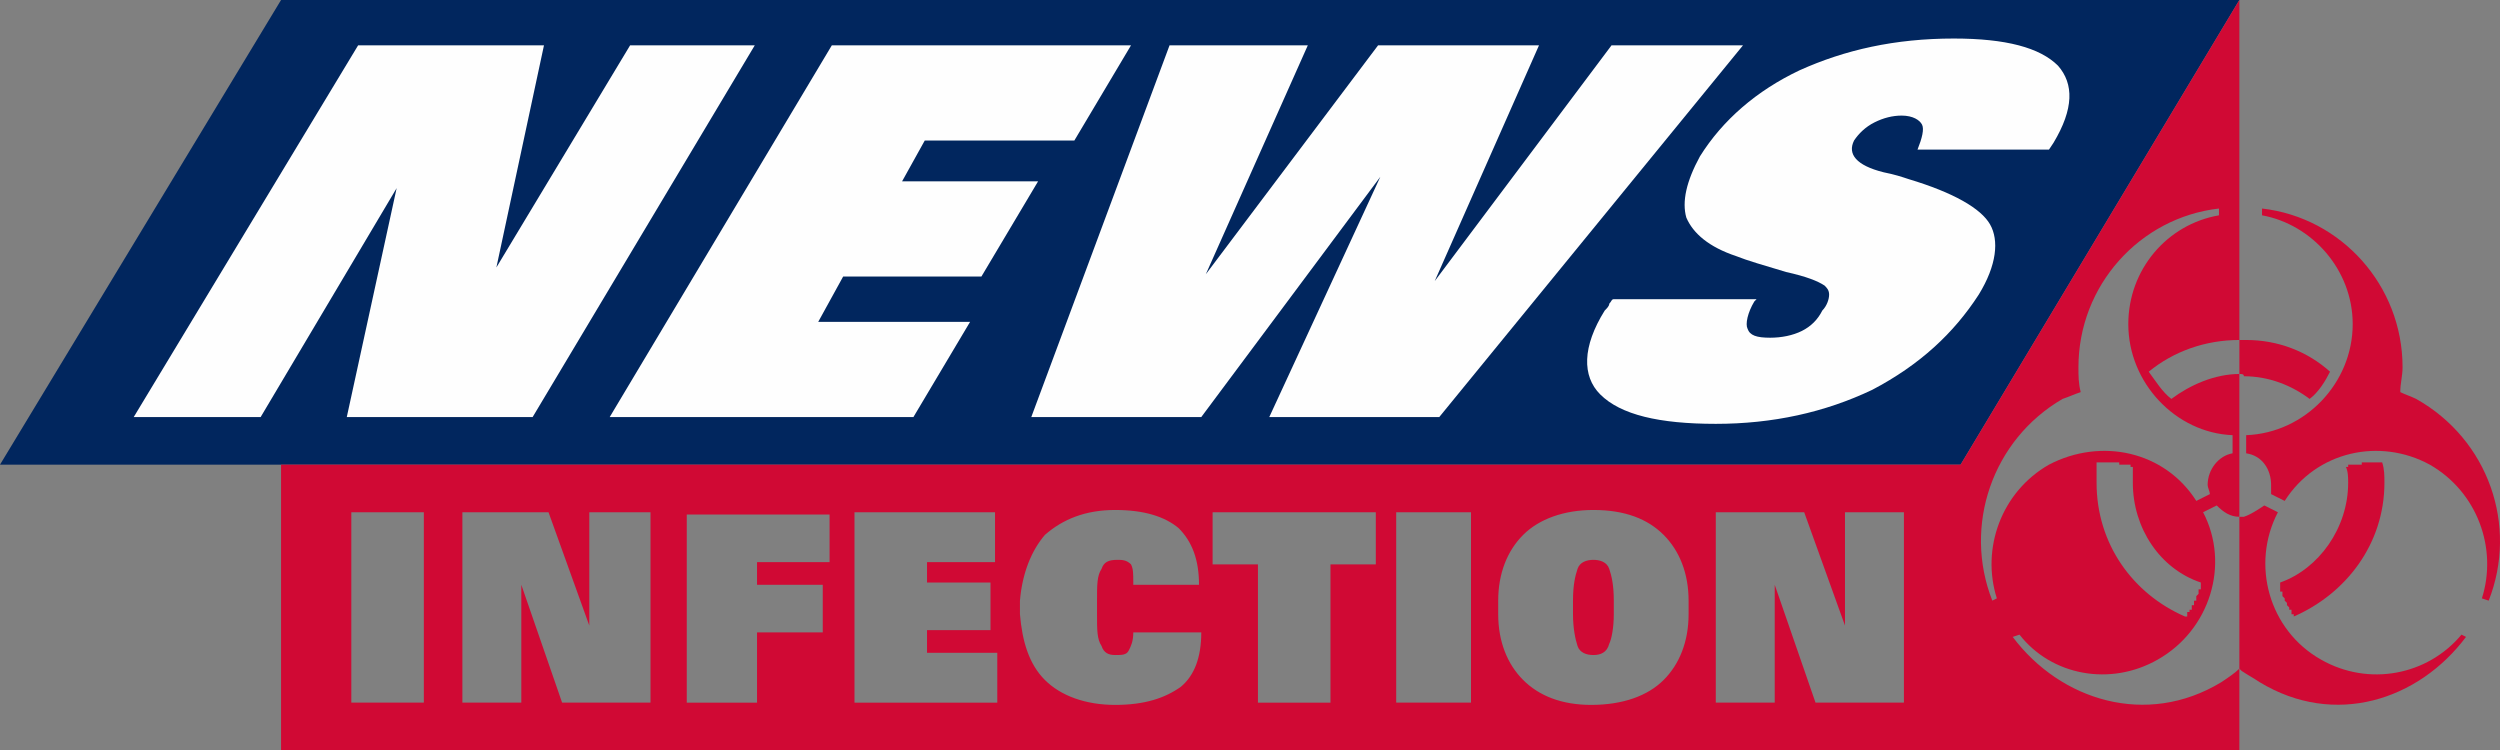
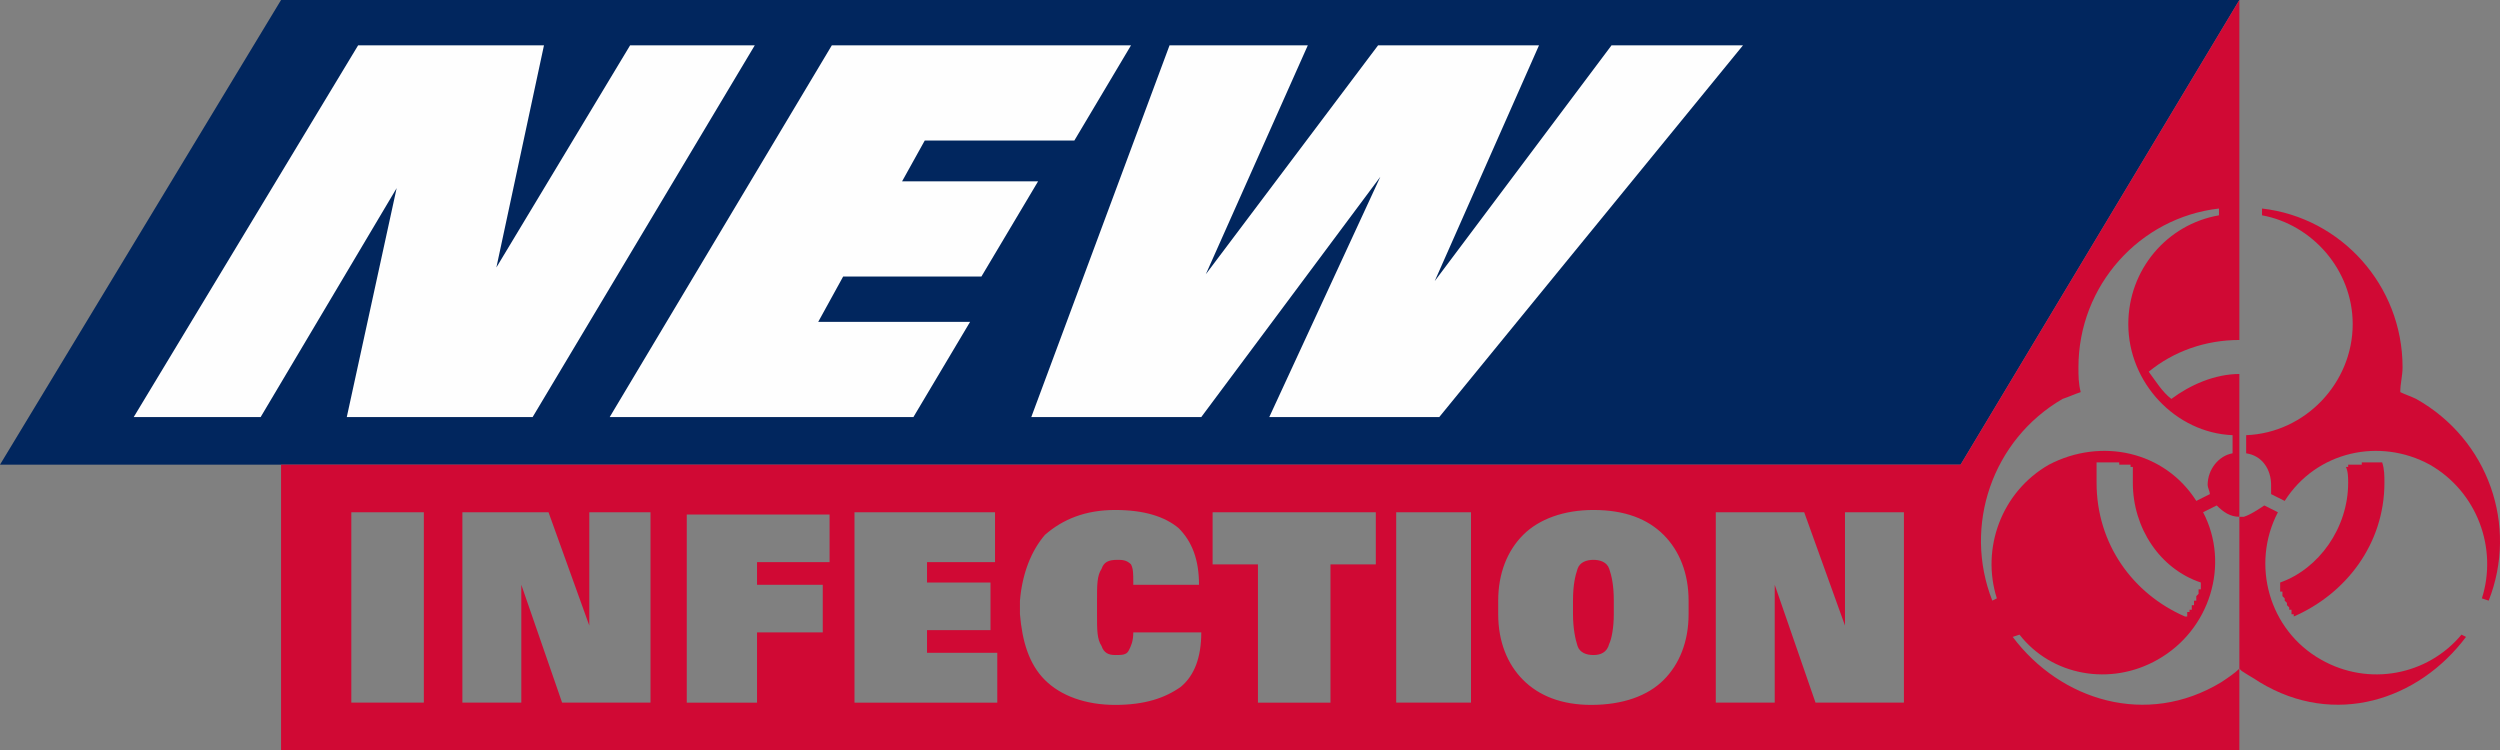
<svg xmlns="http://www.w3.org/2000/svg" xml:space="preserve" version="1.1" style="shape-rendering:geometricPrecision; text-rendering:geometricPrecision; image-rendering:optimizeQuality; fill-rule:evenodd; clip-rule:evenodd" viewBox="1043 1429 1102.99 331">
  <rect x="1043" y="1429" width="1102.99" height="331" fill="#808080" stroke="none" />
  <defs>
    <style type="text/css">
   
    .fil4 {fill:#D00934}
    .fil2 {fill:#FEFEFE;fill-rule:nonzero}
    .fil0 {fill:#BDBFC1;fill-rule:nonzero}
    .fil1 {fill:#01265E;fill-rule:nonzero}
    .fil3 {fill:#D00934;fill-rule:nonzero}
   
  </style>
  </defs>
  <g id="Layer_x0020_1">
    <g id="_1985764388720">
      <polygon class="fil0" points="1167,1429 1167,1429 1167,1429 " />
      <polygon class="fil1" points="2031,1429 1167,1429 1043,1634 1908,1634 " />
      <g>
        <polygon class="fil2" points="1312,1613 1410,1449 1542,1449 1517,1491 1451,1491 1441,1509 1501,1509 1476,1551 1415,1551 1404,1571 1471,1571 1446,1613 " />
        <polygon class="fil2" points="1218,1512 1158,1613 1102,1613 1201,1449 1283,1449 1262,1547 1321,1449 1376,1449 1278,1613 1196,1613 " />
        <polygon class="fil2" points="1573,1613 1498,1613 1559,1449 1620,1449 1575,1550 1651,1449 1722,1449 1676,1553 1754,1449 1812,1449 1678,1613 1603,1613 1652,1507 " />
-         <path class="fil2" d="M1755 1561l63 0 -1 1c-3,5 -4,10 -3,12 1,3 4,4 10,4 5,0 10,-1 14,-3 4,-2 7,-5 9,-9 2,-2 3,-5 3,-7 0,-2 -1,-3 -2,-4 -3,-2 -8,-4 -17,-6 -10,-3 -17,-5 -22,-7 -12,-4 -19,-10 -22,-17 -2,-7 0,-16 6,-27 10,-16 25,-29 44,-38 20,-9 42,-14 68,-14 23,0 38,4 46,12 7,8 7,19 -2,34l-2 3 -58 0c2,-5 3,-9 2,-11 -1,-2 -4,-4 -9,-4 -4,0 -8,1 -12,3 -4,2 -7,5 -9,8 -3,6 1,11 13,14 5,1 8,2 11,3 20,6 32,13 36,20 4,7 3,18 -5,31 -11,17 -26,31 -47,42 -21,10 -44,15 -69,15 -25,0 -42,-4 -51,-13 -8,-8 -8,-21 2,-37 1,-1 2,-2 2,-3 1,-1 1,-2 2,-2z" />
      </g>
      <g>
        <g>
          <path class="fil3" d="M1167 1634l741 0 123 -205 0 150 0 0c-15,0 -29,5 -40,14 3,4 6,9 10,12 8,-6 19,-11 30,-11l0 0 0 63 0 0c-4,0 -7,-2 -10,-5l-6 3c12,23 3,52 -20,65 -21,12 -47,7 -61,-11l-3 1c21,28 59,40 92,20 3,-2 6,-4 8,-6l0 0 0 36 -864 0 0 -126zm63 21l-32 0 0 84 32 0 0 -84zm100 0l-27 0 0 50 -18 -50 -38 0 0 84 26 0 0 -52 18 52 39 0 0 -84zm76 32l-29 0 0 -10 32 0 0 -21 -63 0 0 83 31 0 0 -31 29 0 0 -21zm74 -1l-28 0 0 -9 30 0 0 -22 -62 0 0 84 63 0 0 -22 -31 0 0 -10 28 0 0 -21zm47 8c0,-7 0,-11 2,-14 1,-3 3,-4 7,-4 2,0 4,0 6,2 1,2 1,4 1,8l0 1 29 0c0,-11 -3,-19 -9,-25 -6,-5 -15,-8 -28,-8 -13,0 -23,4 -31,11 -6,7 -10,17 -11,29l0 6c1,12 4,22 11,29 7,7 18,11 31,11 13,0 22,-3 29,-8 6,-5 9,-13 9,-24l-30 0c0,4 -1,6 -2,8 -1,2 -3,2 -6,2 -3,0 -5,-1 -6,-4 -2,-3 -2,-7 -2,-14l0 -6zm103 -16l20 0 0 -23 -72 0 0 23 20 0 0 61 32 0 0 -61zm62 -23l-33 0 0 84 33 0 0 -84zm12 39l0 6c0,12 4,22 11,29 7,7 17,11 30,11 14,0 25,-4 32,-11 7,-7 11,-17 11,-29l0 -6c0,-12 -4,-22 -11,-29 -7,-7 -17,-11 -31,-11 -13,0 -24,4 -31,11 -7,7 -11,17 -11,29l0 0zm179 -39l-26 0 0 50 -18 -50 -39 0 0 84 26 0 0 -52 18 52 39 0 0 -84zm-146 45c0,6 1,11 2,14 1,3 4,4 7,4 3,0 6,-1 7,-5 1,-2 2,-7 2,-13l0 -6c0,-7 -1,-11 -2,-14 -1,-3 -4,-4 -7,-4 -3,0 -6,1 -7,4 -1,3 -2,7 -2,14l0 6 0 0zm231 -67c0,3 0,6 0,9 0,27 16,49 39,59l1 0 0 0 0 0 0 -1 0 0 0 0 0 0 0 -1 1 0 0 0 0 0 0 0 0 0 0 -1 0 0 0 0 0 0 1 0 0 -1 0 0 0 0 0 0 0 -1 0 0 0 0 1 0 0 0 0 -1 0 0 0 0 0 0 0 0 0 -1 0 0 0 0 0 0 1 0 0 0 0 -1 0 0 0 0 0 0 0 0 0 -1 0 0 0 0 0 0 0 0 1 -1 0 0 0 0 0 0 0 0 0 0 0 -1 0 0 0 0 0 0 0 0 0 -1 0 0 0 0 1 0 0 0 0 -1 0 0 0 0 0 0 0 0 0 -1 0 0 0 0 0 -1c-18,-6 -30,-24 -30,-44 0,-2 0,-5 0,-7l0 0 0 0 0 0 -1 0 0 -1 0 0 0 0 0 0 -1 0 0 0 0 0 0 0 0 0 -1 0 0 0 0 0 0 0 0 0 -1 0 0 0 0 0 0 0 -1 0 0 0 0 0 0 0 0 0 -1 0 0 0 0 0 0 -1 0 0 -1 0 0 0 0 0 0 0 0 0 -1 0 0 0 0 0 0 0 -1 0 0 0 0 0 0 0 -1 0 0 0 0 0 0 0 0 0 -1 0 0 0 0 0 0 0 0 0 -1 0 0 0 0 0 0 0 0 0 -1 0 0 0 0 0 0 0 -1 0 0 0 0 0 0 0 -1 0 0 0 0 0 -1 0zm60 -12c-25,-1 -46,-23 -46,-49 0,-24 17,-44 40,-48l0 -3c-35,4 -62,34 -62,70 0,4 0,7 1,11 -3,1 -5,2 -8,3 -31,18 -44,56 -31,89l2 -1c-7,-22 2,-47 23,-59 23,-12 51,-6 65,16l6 -3c0,-1 -1,-3 -1,-4 0,-7 5,-13 11,-14l0 -8z" />
        </g>
-         <path class="fil4" d="M2031 1579c1,0 2,0 3,0 14,0 27,5 37,14 -2,4 -5,9 -9,12 -8,-6 -18,-10 -29,-10 0,-1 -1,-1 -2,-1l0 0 0 -15 0 0z" />
+         <path class="fil4" d="M2031 1579l0 0 0 -15 0 0z" />
        <path class="fil4" d="M2094 1633c1,3 1,6 1,9 0,27 -17,49 -40,59l0 0 0 0 0 0 0 -1 0 0 -1 0 0 0 0 -1 0 0 0 0 0 0 0 0 0 0 0 -1 -1 0 0 0 0 0 0 0 0 -1 0 0 0 0 0 0 -1 -1 0 0 0 0 0 0 0 0 0 -1 0 0 0 0 0 0 0 0 -1 -1 0 0 0 0 0 0 0 0 0 0 0 -1 0 0 0 0 0 0 0 0 -1 -1 0 0 0 0 0 0 0 0 0 -1 0 0 0 0 0 0 0 0 0 0 0 -1 0 0 0 0 -1 0 0 0 0 -1 0 0 0 0 0 0 0 0 0 -1 0 0 0 0 0 0 0 0 0 -1 0 0 0 0 0 -1c17,-6 30,-24 30,-44 0,-2 0,-5 -1,-7l0 0 1 0 0 0 0 0 0 -1 1 0 0 0 0 0 0 0 0 0 1 0 0 0 0 0 0 0 0 0 1 0 0 0 0 0 0 0 0 0 0 0 1 0 0 0 0 0 1 0 0 0 0 0 0 0 0 0 1 0 0 -1 0 0 0 0 0 0 1 0 0 0 0 0 0 0 0 0 1 0 0 0 0 0 0 0 1 0 0 0 0 0 0 0 1 0 0 0 0 0 0 0 0 0 1 0 0 0 0 0 0 0 0 0 1 0 0 0 0 0 0 0 0 0 1 0 0 0 0 0 0 0 1 0 0 0 0 0 0 0 1 0 0 0z" />
        <path class="fil4" d="M2034 1621c26,-1 47,-23 47,-49 0,-24 -18,-44 -40,-48l0 -3c35,4 62,34 62,70 0,4 -1,7 -1,11 2,1 5,2 7,3 32,18 45,56 32,89l-3 -1c7,-22 -2,-47 -23,-59 -22,-12 -50,-6 -64,16l-6 -3c0,-1 0,-3 0,-4 0,-7 -4,-13 -11,-14l0 -8z" />
        <path class="fil4" d="M2031 1724l0 0 0 -67 0 0c1,0 1,0 2,0 3,-1 6,-3 9,-5l6 3c-12,23 -4,52 19,65 21,12 47,7 62,-11l2 1c-21,28 -58,40 -91,20 -3,-2 -5,-3 -8,-5l-1 -1z" />
      </g>
    </g>
  </g>
</svg>